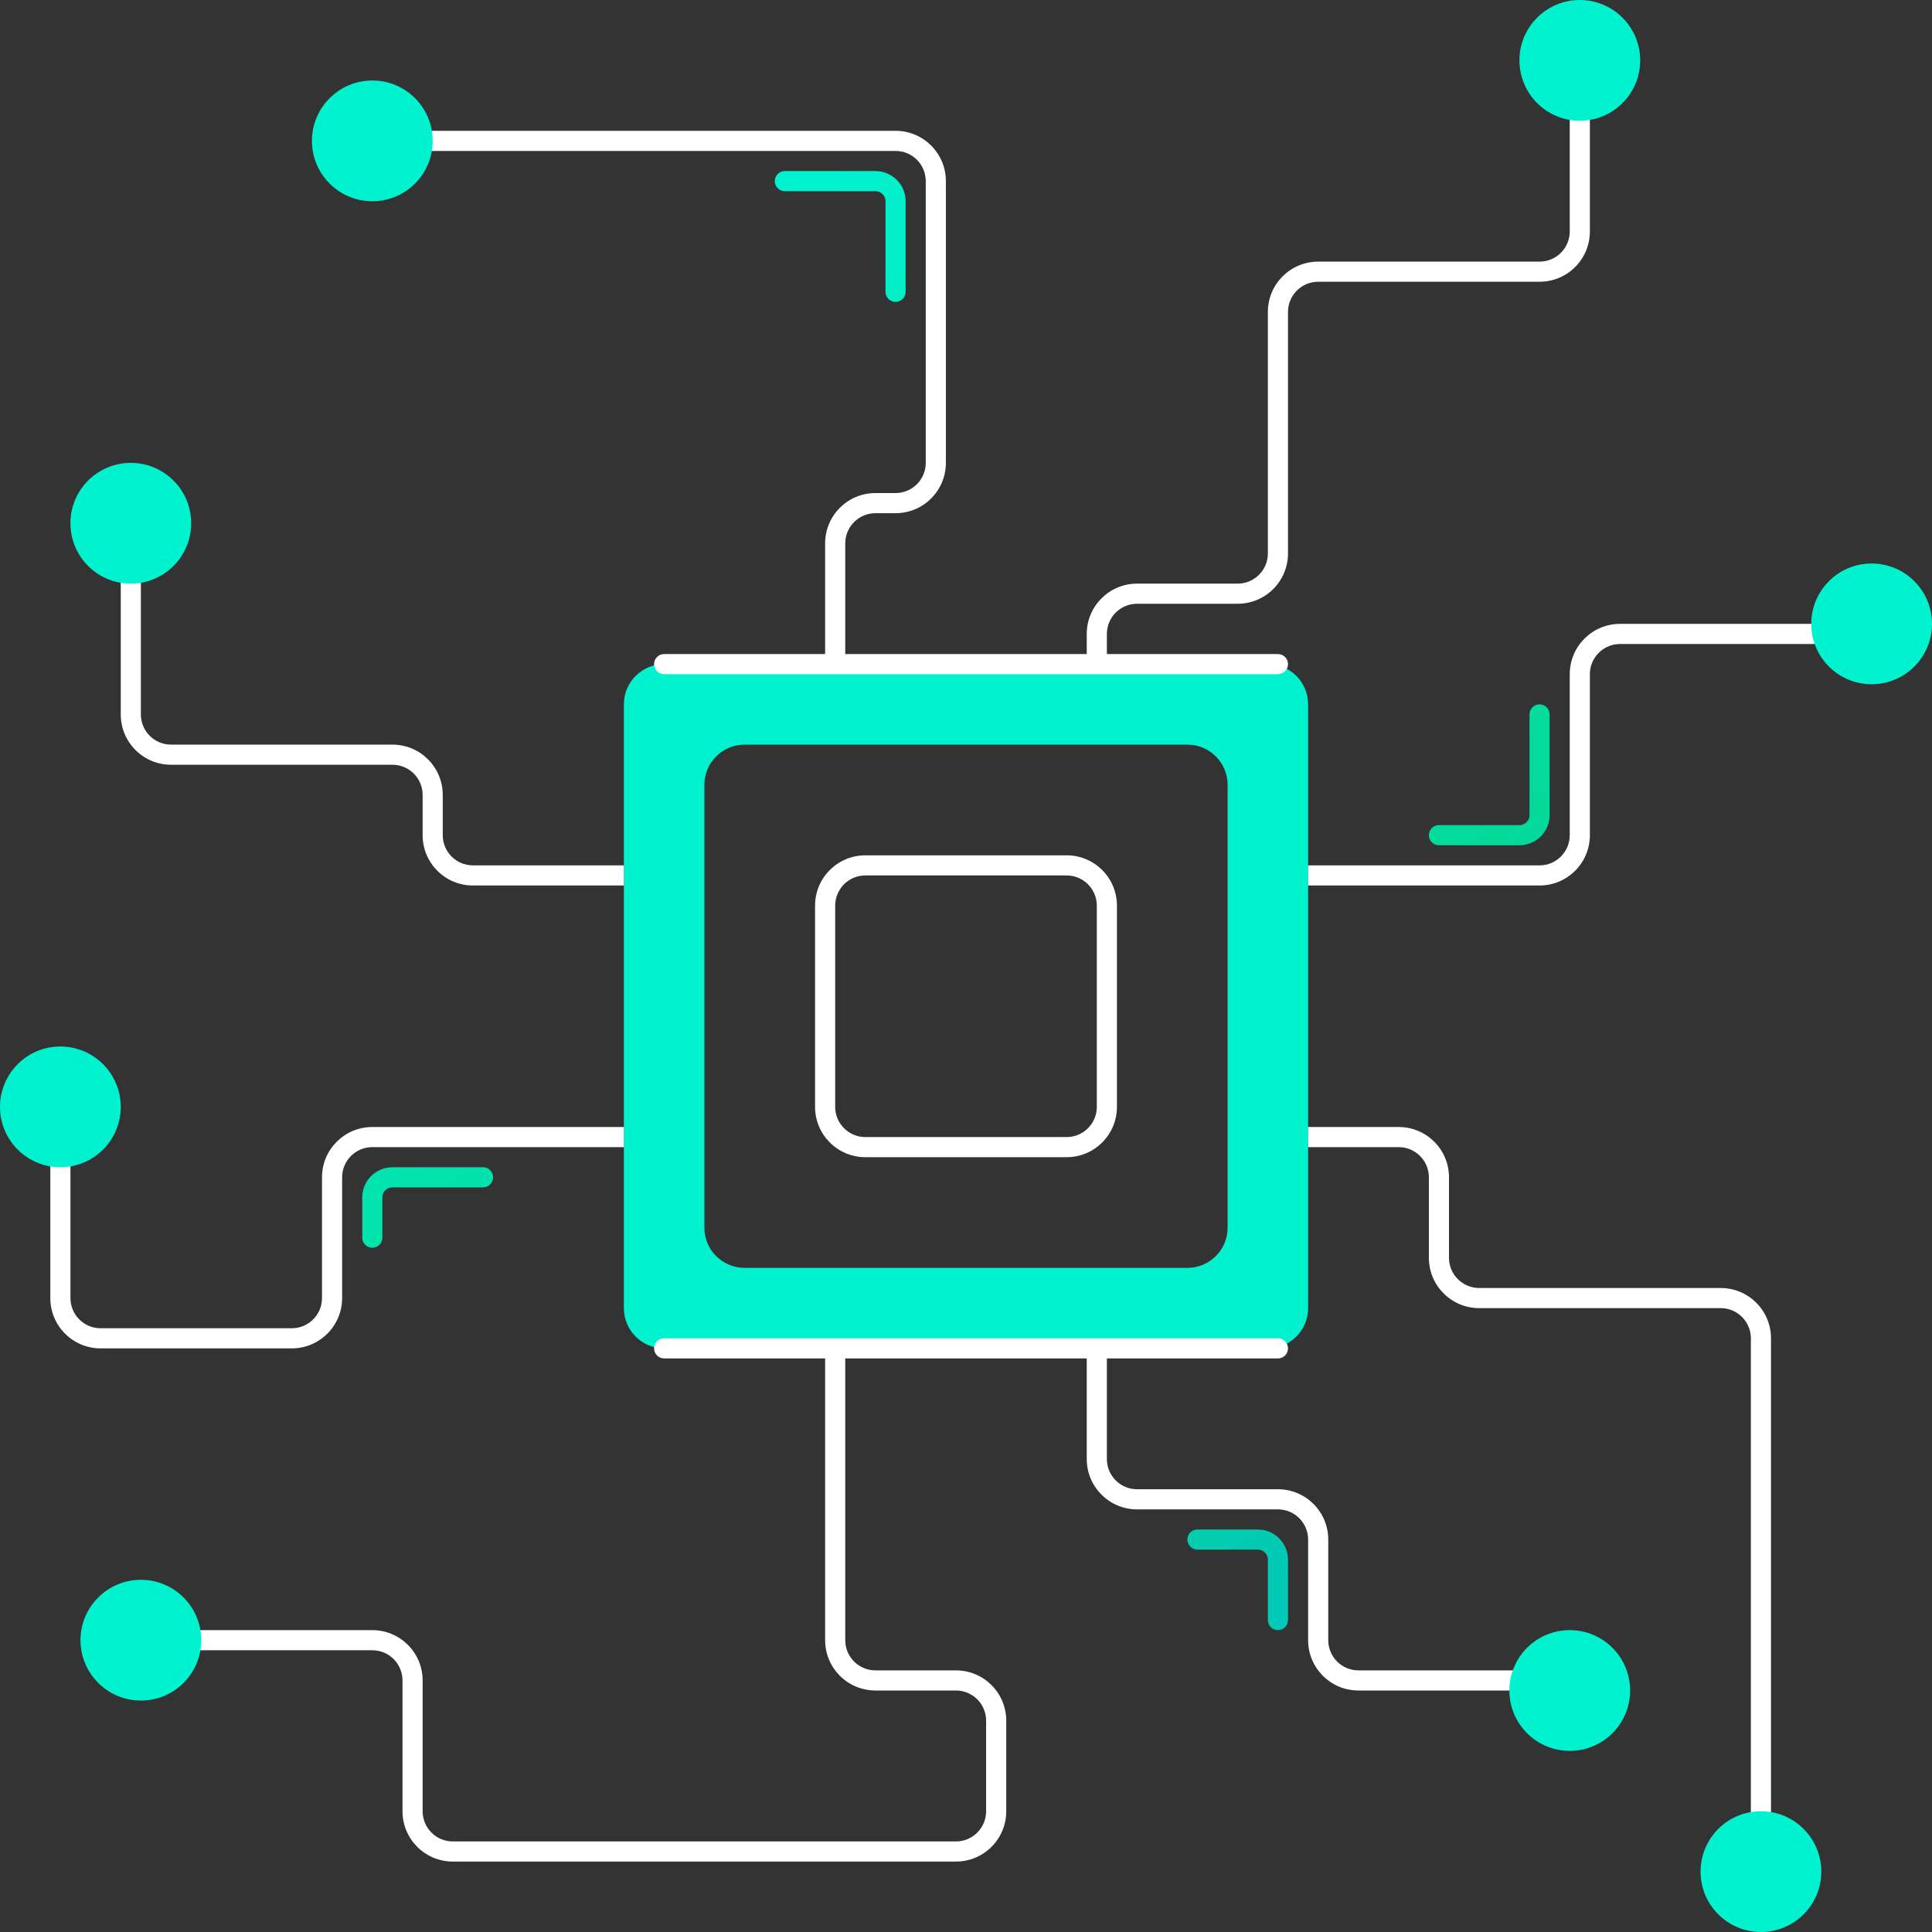
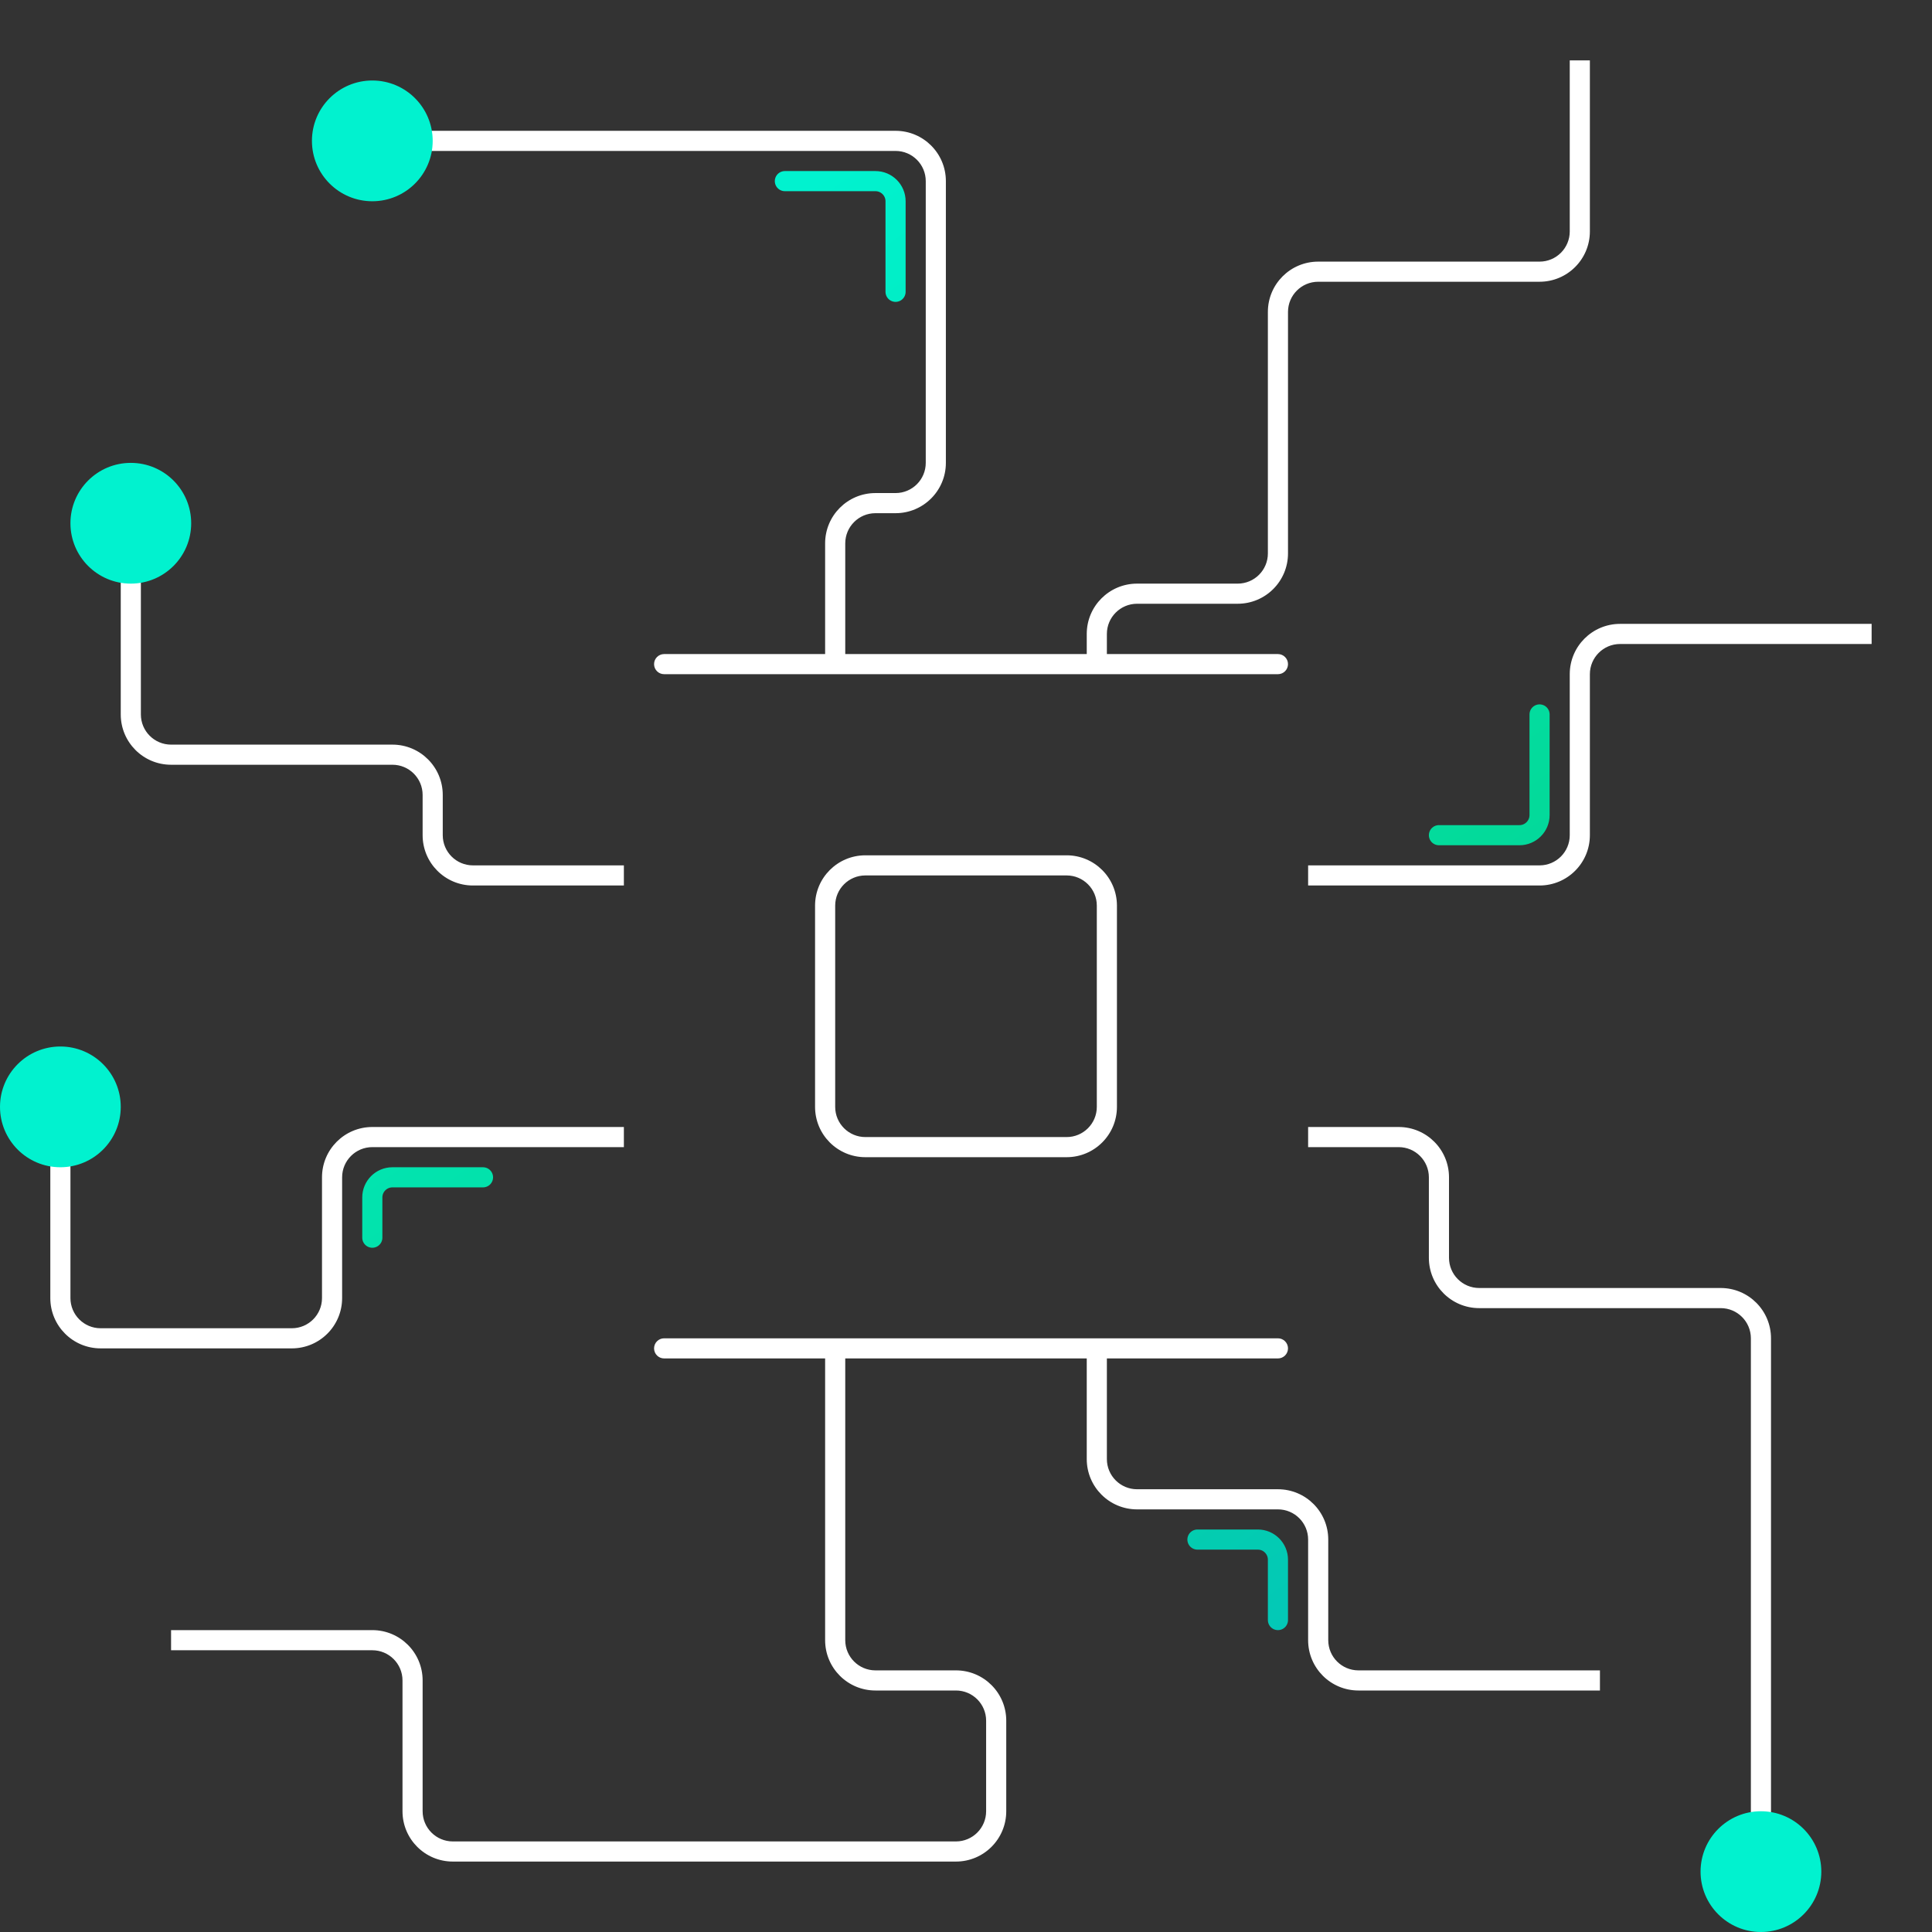
<svg xmlns="http://www.w3.org/2000/svg" width="96" height="96" viewBox="0 0 96 96" fill="none">
  <rect x="0" y="0" width="96" height="96" fill="#333333" stroke="none" />
-   <path fill-rule="evenodd" clip-rule="evenodd" d="M33 33C31.895 33 31 33.895 31 35V65C31 66.105 31.895 67 33 67H63C64.105 67 65 66.105 65 65V35C65 33.895 64.105 33 63 33H33ZM37 37C35.895 37 35 37.895 35 39V61C35 62.105 35.895 63 37 63H59C60.105 63 61 62.105 61 61V39C61 37.895 60.105 37 59 37H37Z" fill="#01F2CF" />
  <path d="M33 66.5C32.724 66.5 32.5 66.724 32.5 67C32.5 67.276 32.724 67.5 33 67.5V66.5ZM63.5 67.5C63.776 67.5 64 67.276 64 67C64 66.724 63.776 66.5 63.5 66.5V67.5ZM33 32.5C32.724 32.5 32.5 32.724 32.5 33C32.5 33.276 32.724 33.5 33 33.5V32.5ZM63.5 33.5C63.776 33.5 64 33.276 64 33C64 32.724 63.776 32.5 63.5 32.5V33.5ZM41.5 45C41.5 44.172 42.172 43.5 43 43.5V42.5C41.619 42.5 40.5 43.619 40.5 45H41.5ZM43 43.5H53V42.5H43V43.5ZM53 43.5C53.828 43.5 54.5 44.172 54.5 45H55.5C55.5 43.619 54.381 42.5 53 42.5V43.5ZM54.5 45V55H55.5V45H54.5ZM54.5 55C54.5 55.828 53.828 56.5 53 56.5V57.5C54.381 57.5 55.5 56.381 55.5 55H54.5ZM53 56.5H43V57.5H53V56.5ZM43 56.5C42.172 56.5 41.5 55.828 41.5 55H40.5C40.5 56.381 41.619 57.5 43 57.5V56.5ZM41.5 55V45H40.5V55H41.5ZM42 33V27H41V33H42ZM43.5 25.5H44.5V24.5H43.5V25.5ZM47 23V9H46V23H47ZM44.5 6.5H20.5V7.5H44.5V6.5ZM55 33V31.5H54V33H55ZM56.5 30H61.5V29H56.5V30ZM64 27.5V15.5H63V27.5H64ZM65.5 14H76.5V13H65.5V14ZM41 67V81.5H42V67H41ZM43.5 84H47.5V83H43.5V84ZM49 85.5V90H50V85.5H49ZM47.5 91.5H22.5V92.5H47.5V91.5ZM21 90V83.5H20V90H21ZM18.5 81H8.5V82H18.5V81ZM54 67V72.5H55V67H54ZM56.5 75H63.5V74H56.5V75ZM65 76.5V81.5H66V76.5H65ZM67.5 84H79.5V83H67.5V84ZM65 57H69.5V56H65V57ZM71 58.5V62.5H72V58.5H71ZM73.5 65H85.5V64H73.5V65ZM87 66.5V92H88V66.5H87ZM65 44H76.5V43H65V44ZM79 41.5V33.5H78V41.5H79ZM80.5 32H93V31H80.5V32ZM31 43H23.5V44H31V43ZM22 41.5V39.5H21V41.5H22ZM19.5 37H8.5V38H19.5V37ZM7 35.5V28.5H6V35.5H7ZM31 56H18.5V57H31V56ZM16 58.5V64.5H17V58.5H16ZM14.5 66H5V67H14.5V66ZM3.5 64.5V55H2.5V64.5H3.5ZM79 11.5V3H78V11.5H79ZM33 67.5H41.5V66.5H33V67.5ZM41.5 67.5H54.5V66.5H41.5V67.5ZM54.5 67.5H63.5V66.5H54.5V67.5ZM33 33.5H41.5V32.5H33V33.5ZM41.5 33.5H54.5V32.5H41.5V33.5ZM54.5 33.5H63.5V32.5H54.5V33.5ZM5 66C4.172 66 3.5 65.328 3.5 64.5H2.5C2.5 65.881 3.619 67 5 67V66ZM16 64.5C16 65.328 15.328 66 14.5 66V67C15.881 67 17 65.881 17 64.5H16ZM18.5 56C17.119 56 16 57.119 16 58.5H17C17 57.672 17.672 57 18.5 57V56ZM22 39.5C22 38.119 20.881 37 19.5 37V38C20.328 38 21 38.672 21 39.5H22ZM76.5 44C77.881 44 79 42.881 79 41.5H78C78 42.328 77.328 43 76.5 43V44ZM69.5 57C70.328 57 71 57.672 71 58.5H72C72 57.119 70.881 56 69.5 56V57ZM65 81.5C65 82.881 66.119 84 67.5 84V83C66.672 83 66 82.328 66 81.5H65ZM63.5 75C64.328 75 65 75.672 65 76.5H66C66 75.119 64.881 74 63.5 74V75ZM54 72.5C54 73.881 55.119 75 56.5 75V74C55.672 74 55 73.328 55 72.5H54ZM21 83.5C21 82.119 19.881 81 18.5 81V82C19.328 82 20 82.672 20 83.5H21ZM8.5 37C7.672 37 7 36.328 7 35.5H6C6 36.881 7.119 38 8.5 38V37ZM41 81.5C41 82.881 42.119 84 43.5 84V83C42.672 83 42 82.328 42 81.5H41ZM23.5 43C22.672 43 22 42.328 22 41.5H21C21 42.881 22.119 44 23.5 44V43ZM76.5 14C77.881 14 79 12.881 79 11.5H78C78 12.328 77.328 13 76.5 13V14ZM64 15.5C64 14.672 64.672 14 65.5 14V13C64.119 13 63 14.119 63 15.5H64ZM22.5 91.5C21.672 91.5 21 90.828 21 90H20C20 91.381 21.119 92.5 22.5 92.5V91.5ZM47 9C47 7.619 45.881 6.5 44.5 6.5V7.5C45.328 7.5 46 8.172 46 9H47ZM61.5 30C62.881 30 64 28.881 64 27.5H63C63 28.328 62.328 29 61.5 29V30ZM49 90C49 90.828 48.328 91.5 47.5 91.5V92.5C48.881 92.5 50 91.381 50 90H49ZM85.5 65C86.328 65 87 65.672 87 66.5H88C88 65.119 86.881 64 85.5 64V65ZM44.5 25.5C45.881 25.5 47 24.381 47 23H46C46 23.828 45.328 24.5 44.5 24.5V25.5ZM79 33.5C79 32.672 79.672 32 80.5 32V31C79.119 31 78 32.119 78 33.5H79ZM55 31.5C55 30.672 55.672 30 56.5 30V29C55.119 29 54 30.119 54 31.5H55ZM47.5 84C48.328 84 49 84.672 49 85.5H50C50 84.119 48.881 83 47.5 83V84ZM71 62.5C71 63.881 72.119 65 73.5 65V64C72.672 64 72 63.328 72 62.5H71ZM42 27C42 26.172 42.672 25.5 43.5 25.5V24.5C42.119 24.5 41 25.619 41 27H42Z" fill="white" />
  <path d="M63.5 80.5V77.5C63.5 76.948 63.052 76.5 62.5 76.5H59.5M18.5 61.5V59.5C18.5 58.948 18.948 58.5 19.5 58.5H24M44.5 14.5V10C44.5 9.448 44.052 9 43.5 9H39M71.5 41.5H75.5C76.052 41.5 76.5 41.052 76.5 40.5V35.5" stroke="url(#paint0_linear_78_18555)" stroke-linecap="round" stroke-linejoin="round" />
  <path d="M21.5 7C21.5 8.657 20.157 10 18.5 10C16.843 10 15.5 8.657 15.5 7C15.5 5.343 16.843 4 18.5 4C20.157 4 21.5 5.343 21.5 7Z" fill="#01F2CF" />
  <path d="M9.5 26C9.5 27.657 8.157 29 6.5 29C4.843 29 3.5 27.657 3.5 26C3.5 24.343 4.843 23 6.5 23C8.157 23 9.5 24.343 9.5 26Z" fill="#01F2CF" />
-   <path d="M81.5 3C81.5 4.657 80.157 6 78.5 6C76.843 6 75.5 4.657 75.5 3C75.5 1.343 76.843 0 78.5 0C80.157 0 81.5 1.343 81.5 3Z" fill="#01F2CF" />
-   <path d="M96 31C96 32.657 94.657 34 93 34C91.343 34 90 32.657 90 31C90 29.343 91.343 28 93 28C94.657 28 96 29.343 96 31Z" fill="#01F2CF" />
  <path d="M90.5 93C90.5 94.657 89.157 96 87.5 96C85.843 96 84.5 94.657 84.5 93C84.5 91.343 85.843 90 87.5 90C89.157 90 90.5 91.343 90.5 93Z" fill="#01F2CF" />
-   <path d="M81 84C81 85.657 79.657 87 78 87C76.343 87 75 85.657 75 84C75 82.343 76.343 81 78 81C79.657 81 81 82.343 81 84Z" fill="#01F2CF" />
-   <path d="M10 81.5C10 83.157 8.657 84.5 7 84.5C5.343 84.5 4 83.157 4 81.5C4 79.843 5.343 78.5 7 78.5C8.657 78.5 10 79.843 10 81.5Z" fill="#01F2CF" />
  <path d="M6 55C6 56.657 4.657 58 3 58C1.343 58 0 56.657 0 55C0 53.343 1.343 52 3 52C4.657 52 6 53.343 6 55Z" fill="#01F2CF" />
  <defs>
    <linearGradient id="paint0_linear_78_18555" x1="40.25" y1="9" x2="100.539" y2="92.821" gradientUnits="userSpaceOnUse">
      <stop stop-color="#01F2CF" />
      <stop offset="0.448" stop-color="#03DA9A" />
      <stop offset="1" stop-color="#03B3DA" />
    </linearGradient>
  </defs>
</svg>